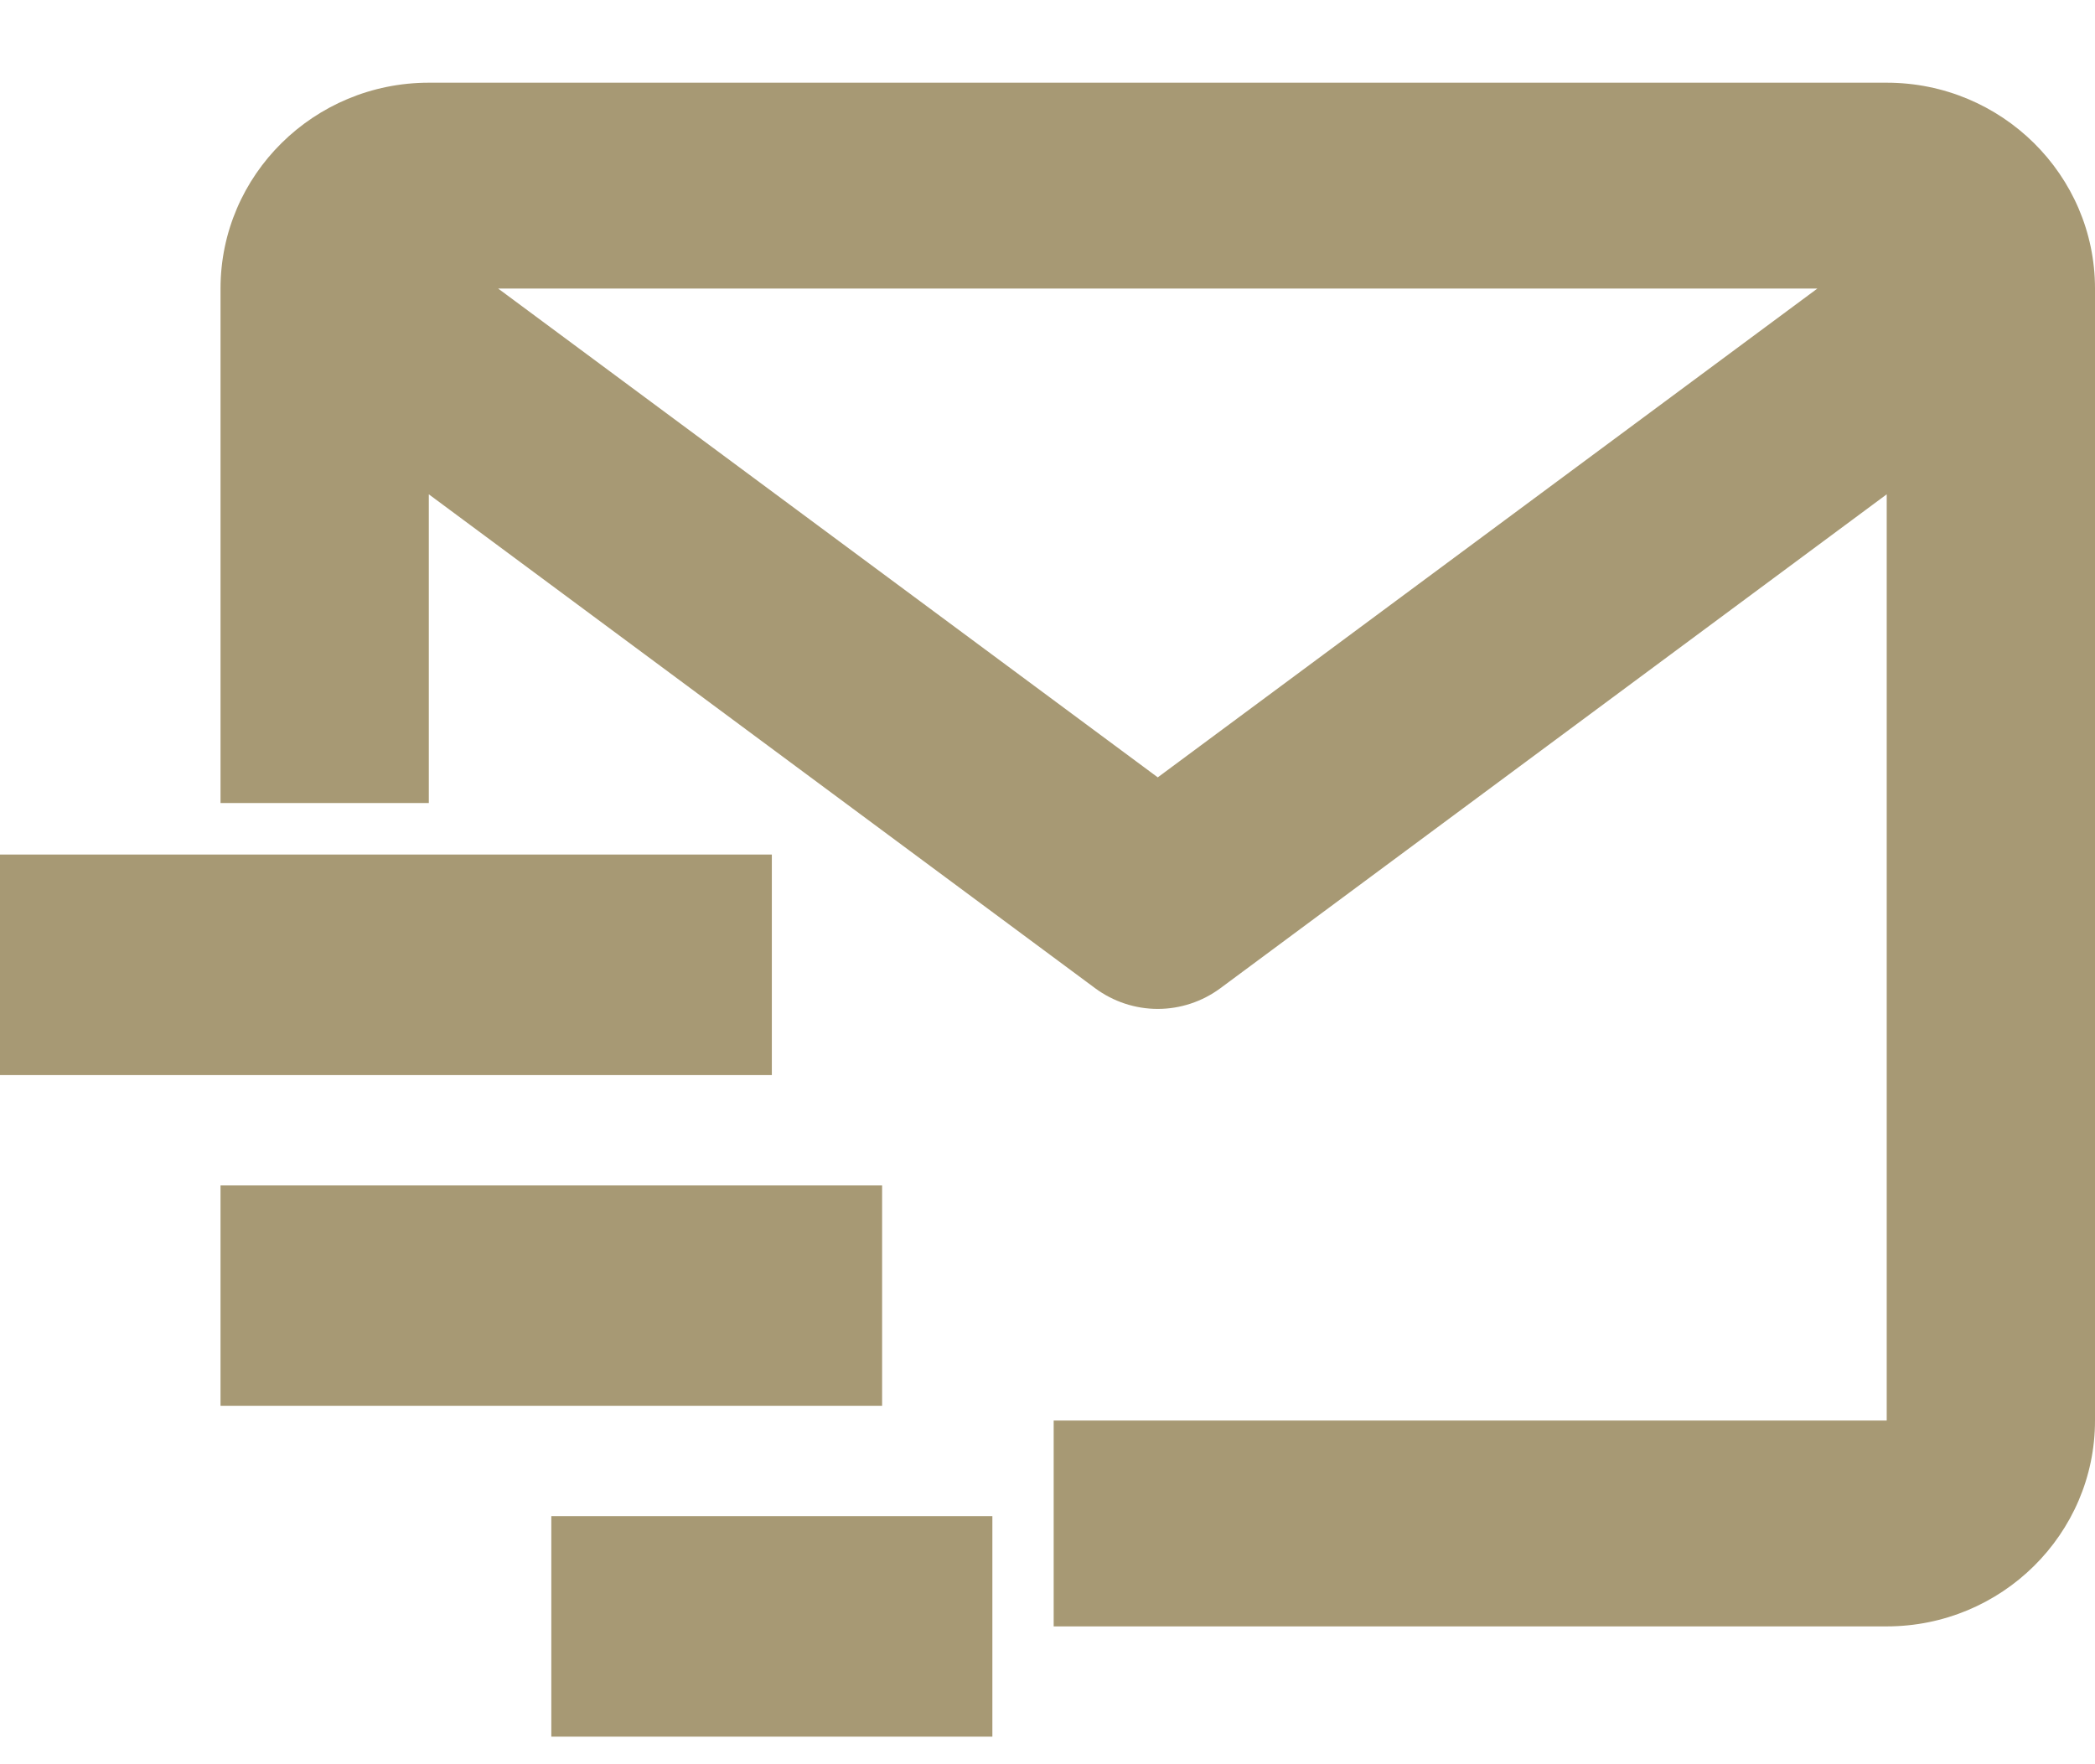
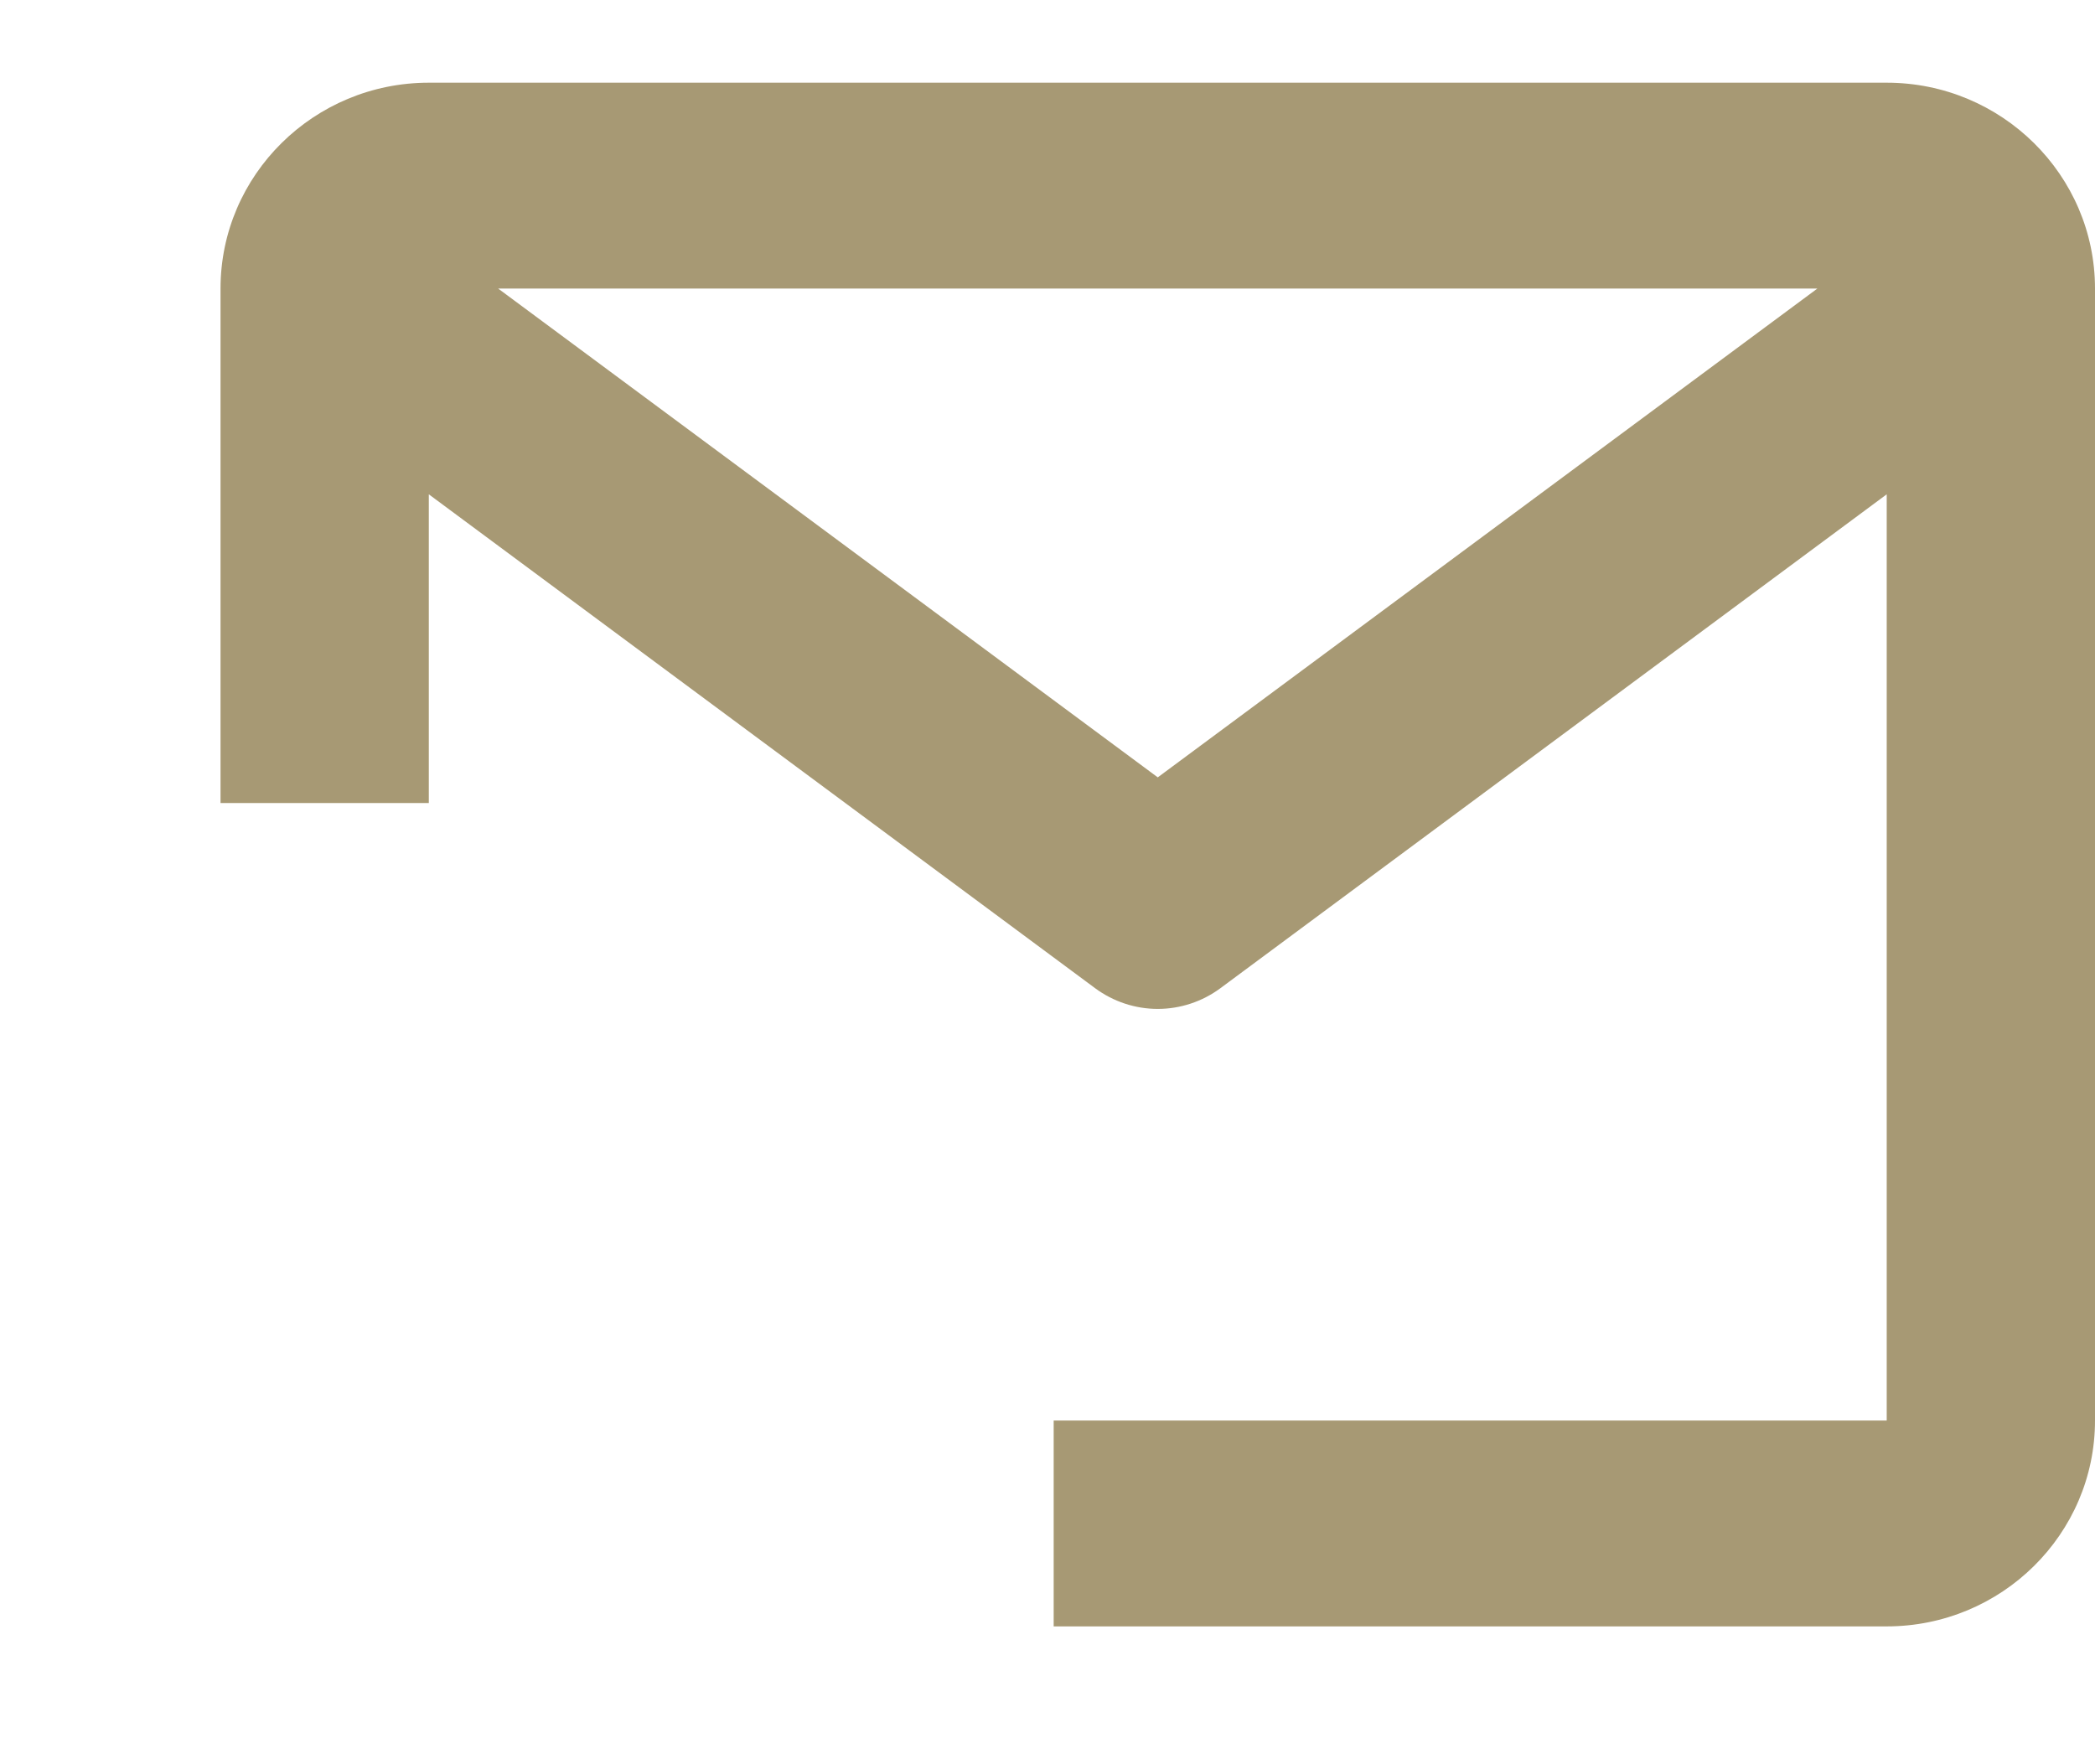
<svg xmlns="http://www.w3.org/2000/svg" width="19" height="16" viewBox="0 0 19 16" fill="none">
  <path d="M17.111 0.75H3.889C2.847 0.75 2 1.587 2 2.617V7.283H3.889V4.483L9.933 8.963C10.097 9.084 10.296 9.15 10.5 9.15C10.704 9.15 10.903 9.084 11.067 8.963L17.111 4.483V12.883H9.556V14.75H17.111C18.153 14.75 19 13.913 19 12.883V2.617C19 1.587 18.153 0.75 17.111 0.75ZM10.5 7.05L4.518 2.617H16.482L10.5 7.05Z" fill="#A79974" />
-   <path d="M0 7.75H7V9.75H0V7.75ZM2 10.75H8V12.75H2V10.75ZM5 13.75H9V15.75H5V13.75Z" fill="#A79974" />
</svg>